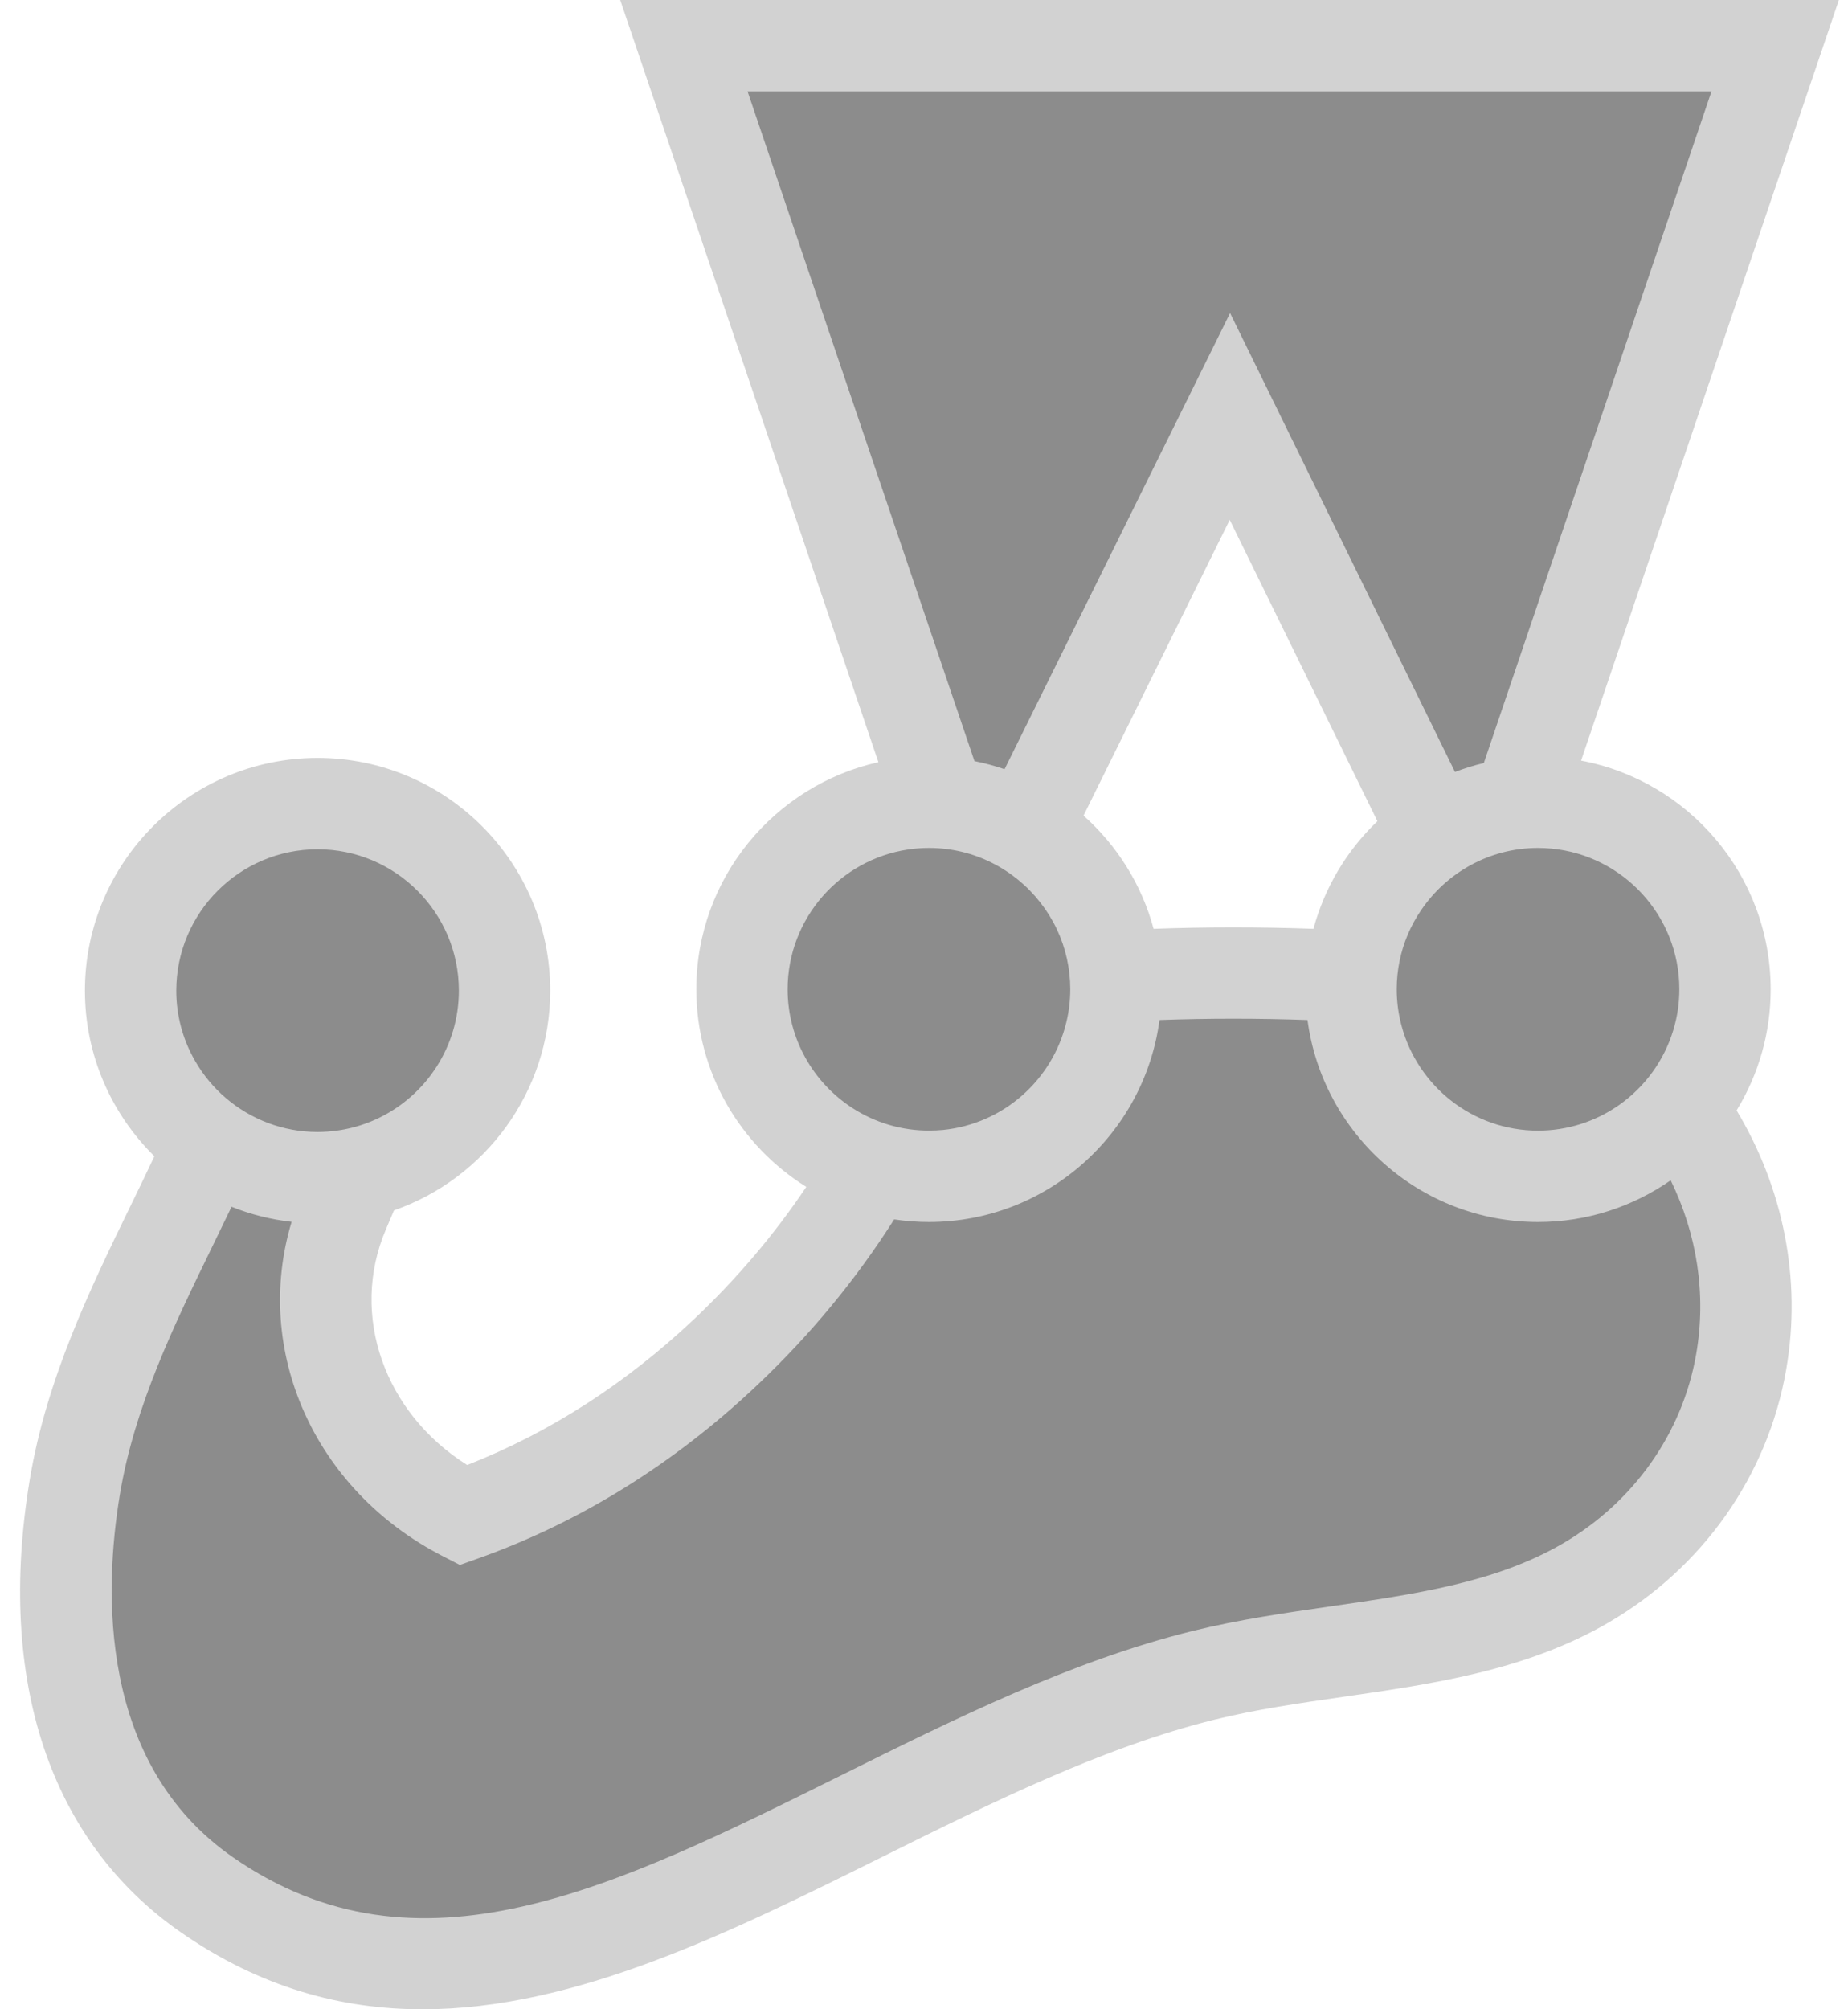
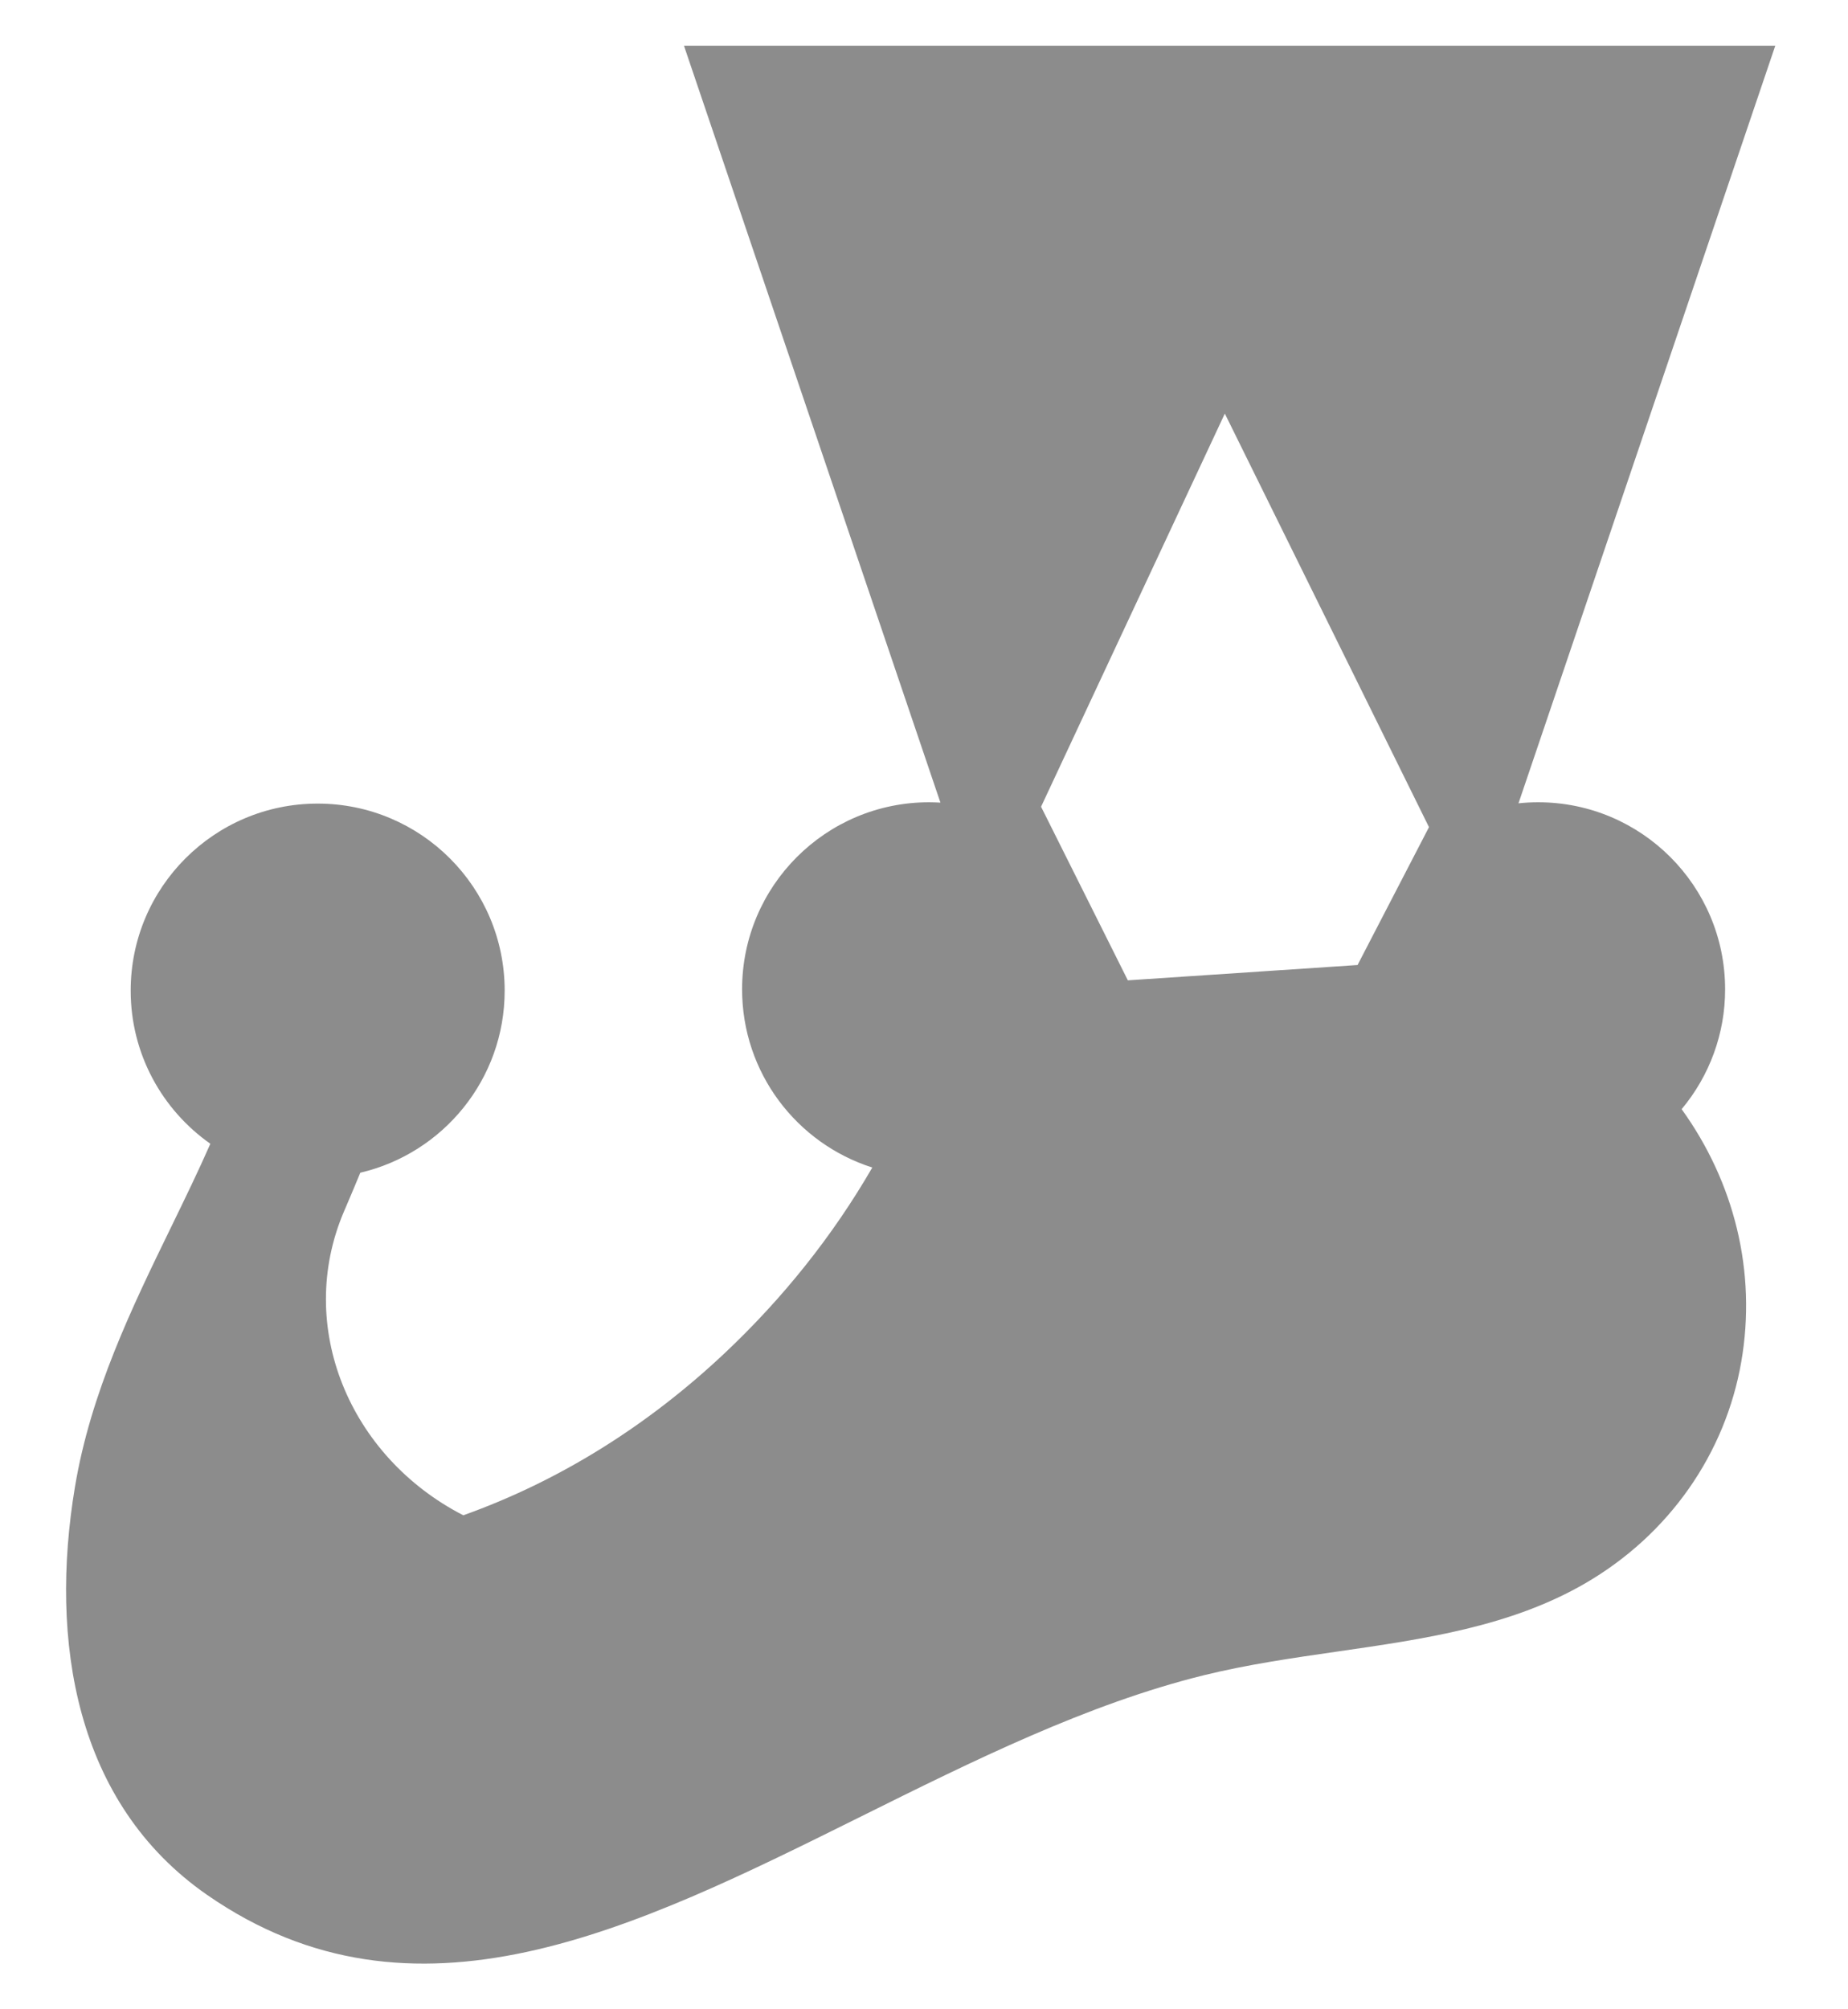
<svg xmlns="http://www.w3.org/2000/svg" width="46" height="50" viewBox="0 0 46 50" fill="none">
  <path fill-rule="evenodd" clip-rule="evenodd" d="M38.287 19.964C40.857 19.964 42.941 22.048 42.941 24.618C42.943 25.709 42.559 26.765 41.859 27.601C43.165 29.412 43.733 31.646 43.343 33.89C42.949 36.161 41.559 38.184 39.452 39.404C37.602 40.476 35.451 40.786 33.288 41.098C32.17 41.259 31.049 41.421 29.963 41.688C27.071 42.402 24.228 43.814 21.441 45.198C15.759 48.02 10.311 50.727 5.159 47.156C1.861 44.87 1.231 40.823 1.864 37.011C2.255 34.654 3.285 32.536 4.262 30.53C4.603 29.829 4.938 29.141 5.236 28.462C4.038 27.62 3.253 26.228 3.253 24.651C3.253 22.081 5.337 19.997 7.907 19.997C10.478 19.997 12.562 22.081 12.562 24.651C12.562 26.857 11.027 28.702 8.969 29.182C8.856 29.457 8.739 29.732 8.623 30.005C8.601 30.055 8.58 30.104 8.559 30.154C7.348 33.001 8.69 36.247 11.532 37.707C13.918 36.857 16.125 35.478 18.053 33.659C19.471 32.321 20.72 30.772 21.713 29.053C19.833 28.455 18.472 26.696 18.472 24.618C18.472 22.048 20.555 19.964 23.126 19.964C23.22 19.964 23.314 19.968 23.409 19.973L17.025 1.137H44.19L37.798 19.99C37.959 19.973 38.122 19.964 38.287 19.964ZM25.914 20.075L30.488 10.292L35.57 20.583L33.792 24.014L28.074 24.395L25.914 20.075Z" fill="#8C8C8C" />
-   <path d="M42.221 33.695C41.879 35.667 40.661 37.389 38.88 38.421C37.22 39.382 35.23 39.669 33.124 39.973C31.996 40.135 30.829 40.304 29.689 40.585C26.675 41.328 23.756 42.778 20.933 44.18C15.284 46.986 10.405 49.41 5.804 46.221C2.434 43.886 2.59 39.564 2.983 37.196C3.346 35.002 4.33 32.982 5.281 31.028C5.443 30.696 5.604 30.363 5.764 30.03C6.243 30.222 6.746 30.348 7.259 30.405C6.291 33.601 7.814 37.076 11.01 38.718L11.447 38.943L11.911 38.778C14.437 37.878 16.766 36.434 18.831 34.485C20.166 33.226 21.314 31.832 22.257 30.344C22.544 30.387 22.833 30.409 23.123 30.409C26.057 30.409 28.486 28.216 28.862 25.383C30.063 25.339 31.338 25.339 32.546 25.383C32.922 28.216 35.351 30.409 38.285 30.409C39.511 30.409 40.649 30.024 41.586 29.371C42.237 30.703 42.48 32.202 42.221 33.695V33.695ZM7.905 21.134C9.845 21.134 11.422 22.712 11.422 24.651C11.422 25.348 11.218 25.998 10.867 26.545C10.283 27.457 9.289 28.082 8.147 28.16C8.067 28.165 7.986 28.169 7.905 28.169C7.473 28.169 7.059 28.09 6.676 27.947C5.905 27.657 5.259 27.107 4.851 26.392C4.547 25.862 4.387 25.262 4.388 24.651C4.388 22.712 5.966 21.134 7.905 21.134V21.134ZM19.606 24.618C19.606 22.856 20.909 21.393 22.602 21.14C22.772 21.114 22.946 21.101 23.124 21.101C24.251 21.101 25.255 21.635 25.899 22.463C26.06 22.669 26.198 22.893 26.31 23.13C26.528 23.595 26.641 24.104 26.641 24.618C26.641 24.899 26.607 25.173 26.544 25.435C26.202 26.87 24.978 27.967 23.479 28.118C23.362 28.129 23.244 28.135 23.124 28.135C22.447 28.136 21.785 27.94 21.217 27.572C20.249 26.945 19.606 25.855 19.606 24.618V24.618ZM34.286 20.435C33.521 21.166 32.97 22.092 32.694 23.113C31.368 23.065 30.041 23.065 28.715 23.113C28.418 22.009 27.801 21.035 26.971 20.296L30.61 12.936L34.286 20.435ZM18.608 2.274H42.602L36.935 18.988C36.691 19.046 36.452 19.12 36.217 19.21L30.619 7.79L25.005 19.142C24.76 19.058 24.51 18.99 24.256 18.94L18.608 2.274ZM41.802 24.618C41.802 24.971 41.749 25.311 41.652 25.633C41.422 26.39 40.945 27.048 40.297 27.501C39.707 27.915 39.005 28.136 38.285 28.136C36.661 28.136 35.291 27.029 34.888 25.53C34.808 25.233 34.767 24.926 34.767 24.618C34.767 24.137 34.864 23.679 35.04 23.261C35.13 23.047 35.242 22.843 35.373 22.651C36.005 21.717 37.074 21.101 38.285 21.101C38.396 21.101 38.505 21.107 38.614 21.117C40.4 21.283 41.802 22.79 41.802 24.618H41.802ZM44.075 24.618C44.075 21.791 42.038 19.432 39.356 18.928L45.773 0H15.438L21.865 18.967C19.276 19.543 17.333 21.857 17.333 24.618C17.333 26.691 18.429 28.512 20.07 29.535C19.281 30.712 18.344 31.819 17.271 32.832C15.569 34.437 13.673 35.655 11.629 36.456C9.569 35.163 8.699 32.724 9.603 30.599L9.674 30.432L9.807 30.12C12.068 29.331 13.696 27.178 13.696 24.651C13.696 21.458 11.098 18.861 7.905 18.861C4.712 18.861 2.114 21.458 2.114 24.651C2.114 26.263 2.777 27.723 3.843 28.773C3.644 29.195 3.442 29.615 3.237 30.033C2.263 32.035 1.158 34.304 0.74 36.824C-0.09 41.829 1.249 45.83 4.509 48.09C6.488 49.461 8.497 50 10.519 50C14.326 50 18.178 48.087 21.945 46.216C24.657 44.869 27.463 43.475 30.233 42.792C31.265 42.538 32.325 42.385 33.449 42.223C35.676 41.901 37.979 41.569 40.019 40.388C42.384 39.018 44.003 36.72 44.461 34.084C44.853 31.821 44.381 29.554 43.227 27.632C43.783 26.725 44.077 25.682 44.075 24.618V24.618Z" fill="#D2D2D2" />
</svg>